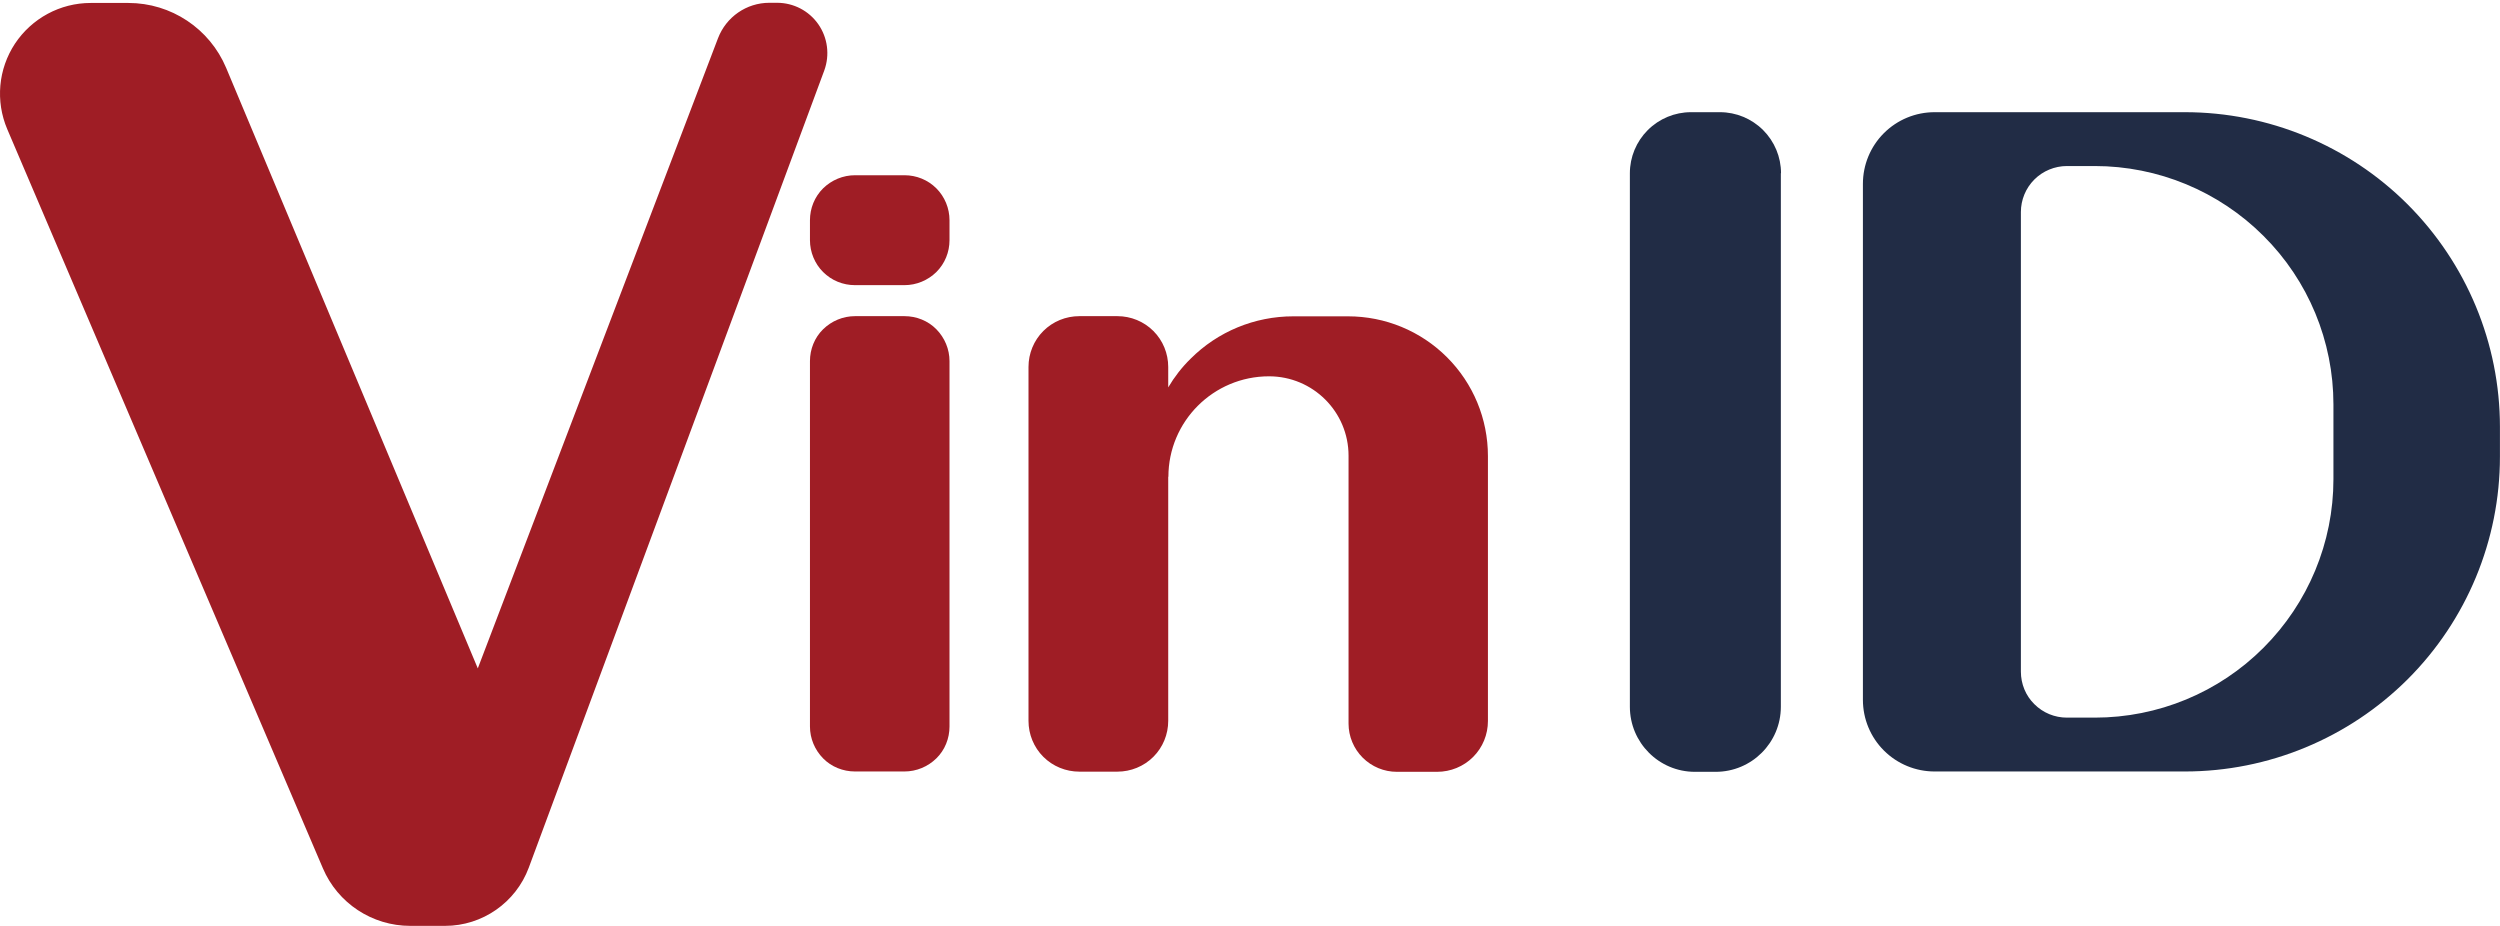
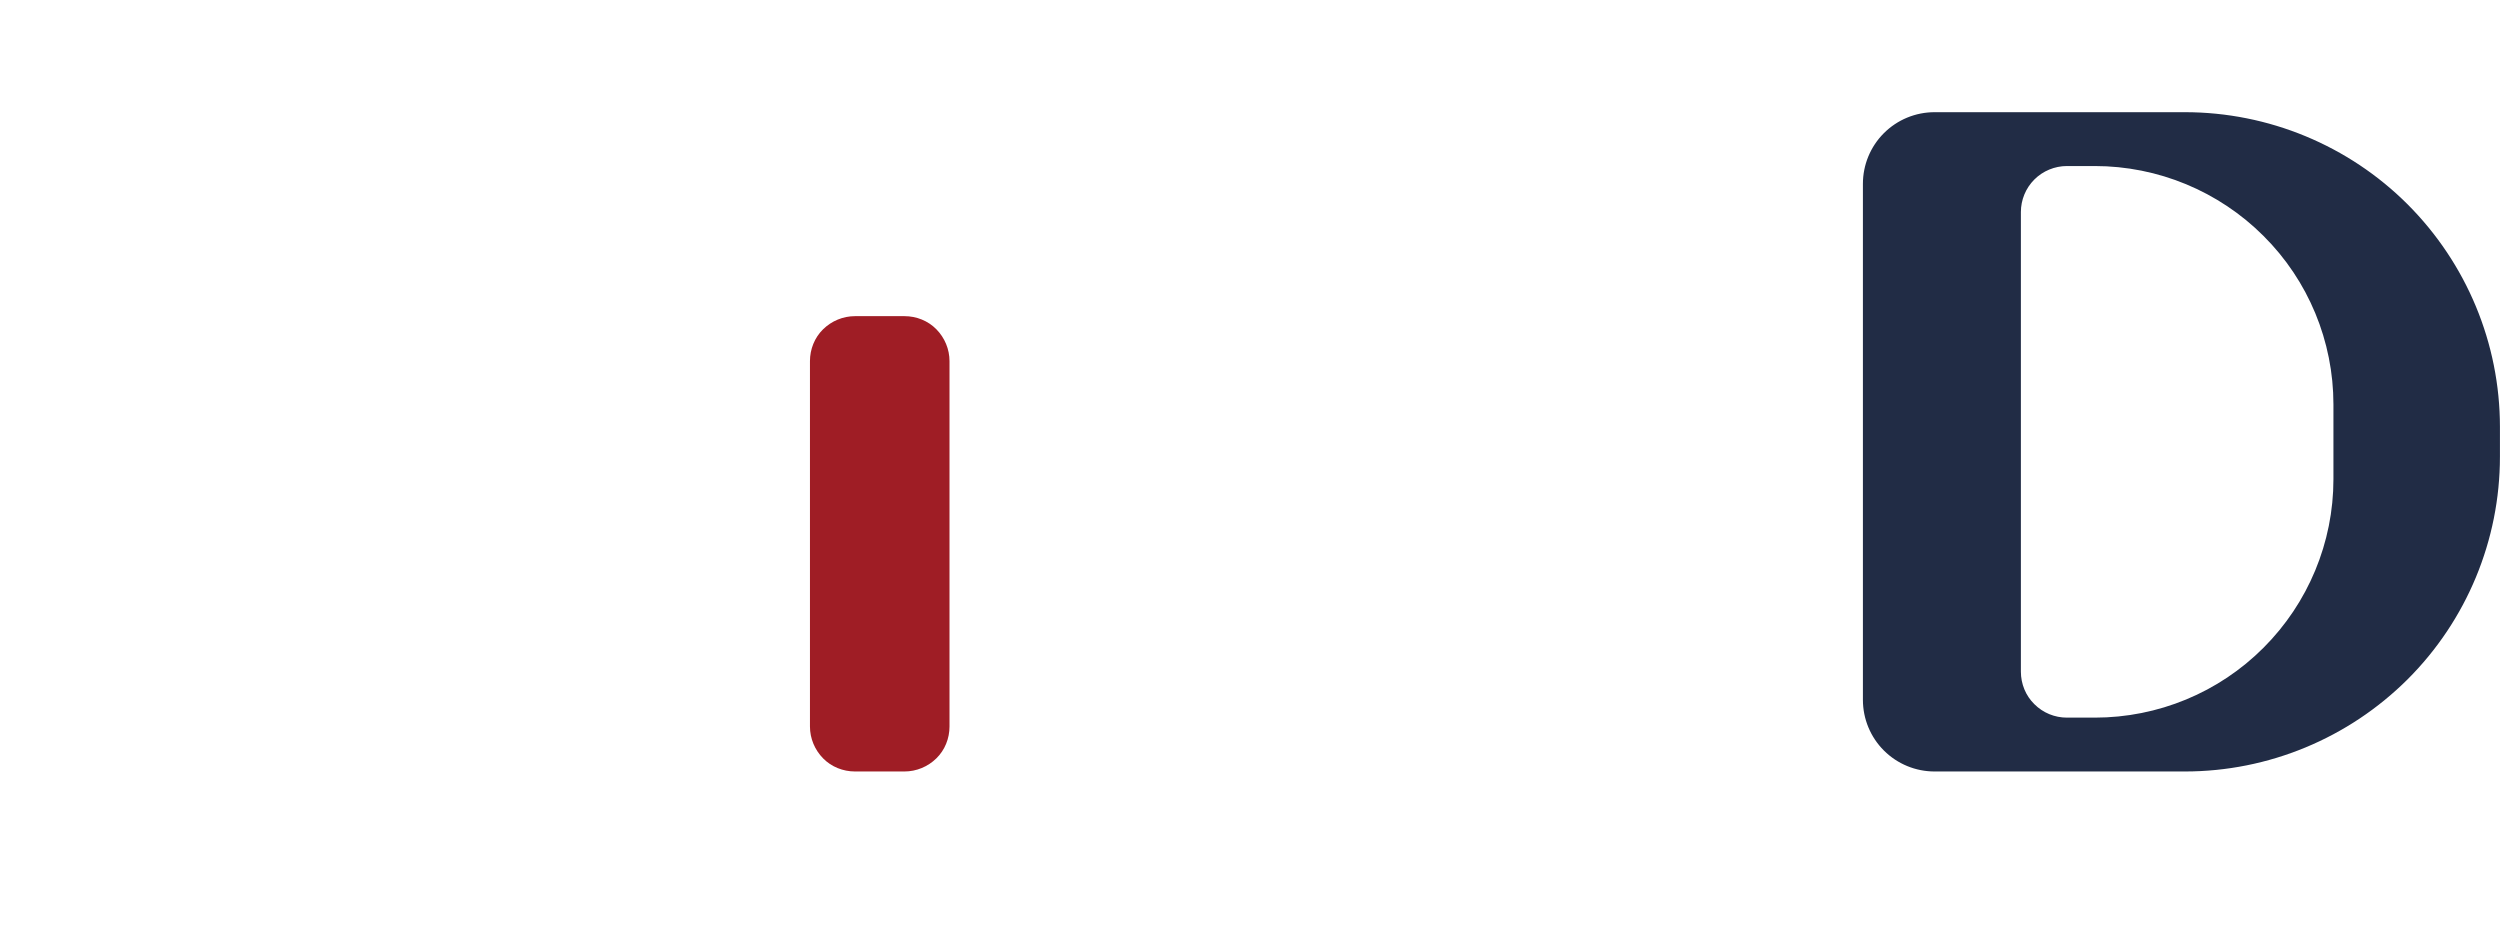
<svg xmlns="http://www.w3.org/2000/svg" width="845" height="313" viewBox="0 0 845 313" fill="none">
-   <path fill-rule="evenodd" clip-rule="evenodd" d="M2.459 43.68C-1.578 34.176 -0.597 23.348 5.054 14.767C10.762 6.185 20.334 1.001 30.656 1.001H43.4C57.816 1.001 70.848 9.64 76.441 22.945C100.141 79.505 161.495 225.915 161.495 225.915C161.495 225.915 224.924 59.461 242.685 12.923C245.452 5.724 252.314 0.943 260.041 0.943H262.636C268.23 0.943 273.419 3.65 276.591 8.201C279.762 12.751 280.512 18.568 278.609 23.809C256.812 82.615 199.149 238.183 178.736 293.245C174.354 305.053 163.051 312.943 150.423 312.943H138.66C125.801 312.943 114.153 305.283 109.136 293.476C87.916 243.943 31.694 112.162 2.459 43.68Z" fill="#9F1D25" />
-   <path fill-rule="evenodd" clip-rule="evenodd" d="M320.934 74.436C320.934 70.404 319.32 66.488 316.494 63.665C313.611 60.786 309.748 59.23 305.711 59.23H288.989C284.952 59.23 281.089 60.843 278.206 63.665C275.323 66.545 273.766 70.404 273.766 74.436V81.175C273.766 85.207 275.38 89.123 278.206 91.945C281.089 94.825 284.952 96.38 288.989 96.38H305.711C309.748 96.38 313.611 94.767 316.494 91.945C319.377 89.065 320.934 85.207 320.934 81.175V74.436Z" fill="#9F1D25" />
  <path fill-rule="evenodd" clip-rule="evenodd" d="M320.934 122.067C320.934 118.035 319.32 114.176 316.494 111.296C313.669 108.416 309.748 106.861 305.711 106.861H288.989C284.952 106.861 281.089 108.474 278.206 111.296C275.323 114.118 273.766 118.035 273.766 122.067V245.554C273.766 249.585 275.38 253.444 278.206 256.324C281.031 259.204 284.952 260.759 288.989 260.759H305.711C309.748 260.759 313.611 259.146 316.494 256.324C319.377 253.502 320.934 249.585 320.934 245.554V122.067Z" fill="#9F1D25" />
-   <path fill-rule="evenodd" clip-rule="evenodd" d="M601.985 58.539C601.985 53.068 599.794 47.827 595.931 43.968C592.067 40.109 586.82 37.92 581.342 37.92H571.539C566.061 37.92 560.814 40.109 556.95 43.968C553.087 47.827 550.896 53.068 550.896 58.539V238.874C550.896 251.027 560.756 260.876 572.865 260.876H579.9C592.067 260.876 601.928 251.027 601.928 238.874V58.539H601.985Z" fill="#212C45" />
  <path fill-rule="evenodd" clip-rule="evenodd" d="M788.7 136.698C788.7 115.33 780.223 94.825 765.058 79.735C749.95 64.645 729.422 56.12 708.029 56.12H698.63C694.478 56.12 690.499 57.791 687.616 60.67C684.675 63.608 683.06 67.582 683.06 71.671V227.009C683.06 231.156 684.675 235.13 687.616 238.01C690.557 240.947 694.478 242.56 698.63 242.56H708.029C729.422 242.56 749.95 234.093 765.058 218.946C780.166 203.855 788.7 183.351 788.7 161.983V136.583V136.698ZM844.979 144.301C844.979 116.078 833.735 89.066 813.783 69.08C793.832 49.151 766.73 37.92 738.475 37.92H653.883C647.482 37.92 641.312 40.454 636.757 45.004C632.201 49.554 629.664 55.717 629.664 62.11V236.57C629.664 242.963 632.201 249.126 636.757 253.676C641.312 258.226 647.482 260.761 653.883 260.761H738.475C766.73 260.761 793.774 249.529 813.783 229.601C833.735 209.673 844.979 182.602 844.979 154.38V144.243V144.301Z" fill="#212C45" />
-   <path fill-rule="evenodd" clip-rule="evenodd" d="M394.859 161.117V243.653C394.859 248.203 393.072 252.58 389.842 255.806C386.613 259.031 382.231 260.817 377.675 260.817H364.817C360.261 260.817 355.879 259.031 352.65 255.806C349.42 252.58 347.633 248.203 347.633 243.653V124.025C347.633 119.475 349.42 115.098 352.65 111.872C355.879 108.647 360.261 106.861 364.817 106.861H377.675C382.231 106.861 386.613 108.647 389.842 111.872C393.072 115.098 394.859 119.475 394.859 124.025V130.937C396.935 127.423 399.472 124.14 402.413 121.26C411.639 112.045 424.095 106.919 437.126 106.919H455.636C468.207 106.919 480.201 111.872 489.081 120.742C497.961 129.612 502.92 141.592 502.92 154.148V243.711C502.92 248.261 501.133 252.638 497.904 255.863C494.675 259.089 490.292 260.874 485.737 260.874H472.128C467.803 260.874 463.652 259.146 460.595 256.094C457.539 253.041 455.809 248.894 455.809 244.574V154.033C455.809 139.173 443.758 127.193 428.938 127.193C410.14 127.193 394.917 142.398 394.917 161.175L394.859 161.117Z" fill="#9F1D25" />
</svg>